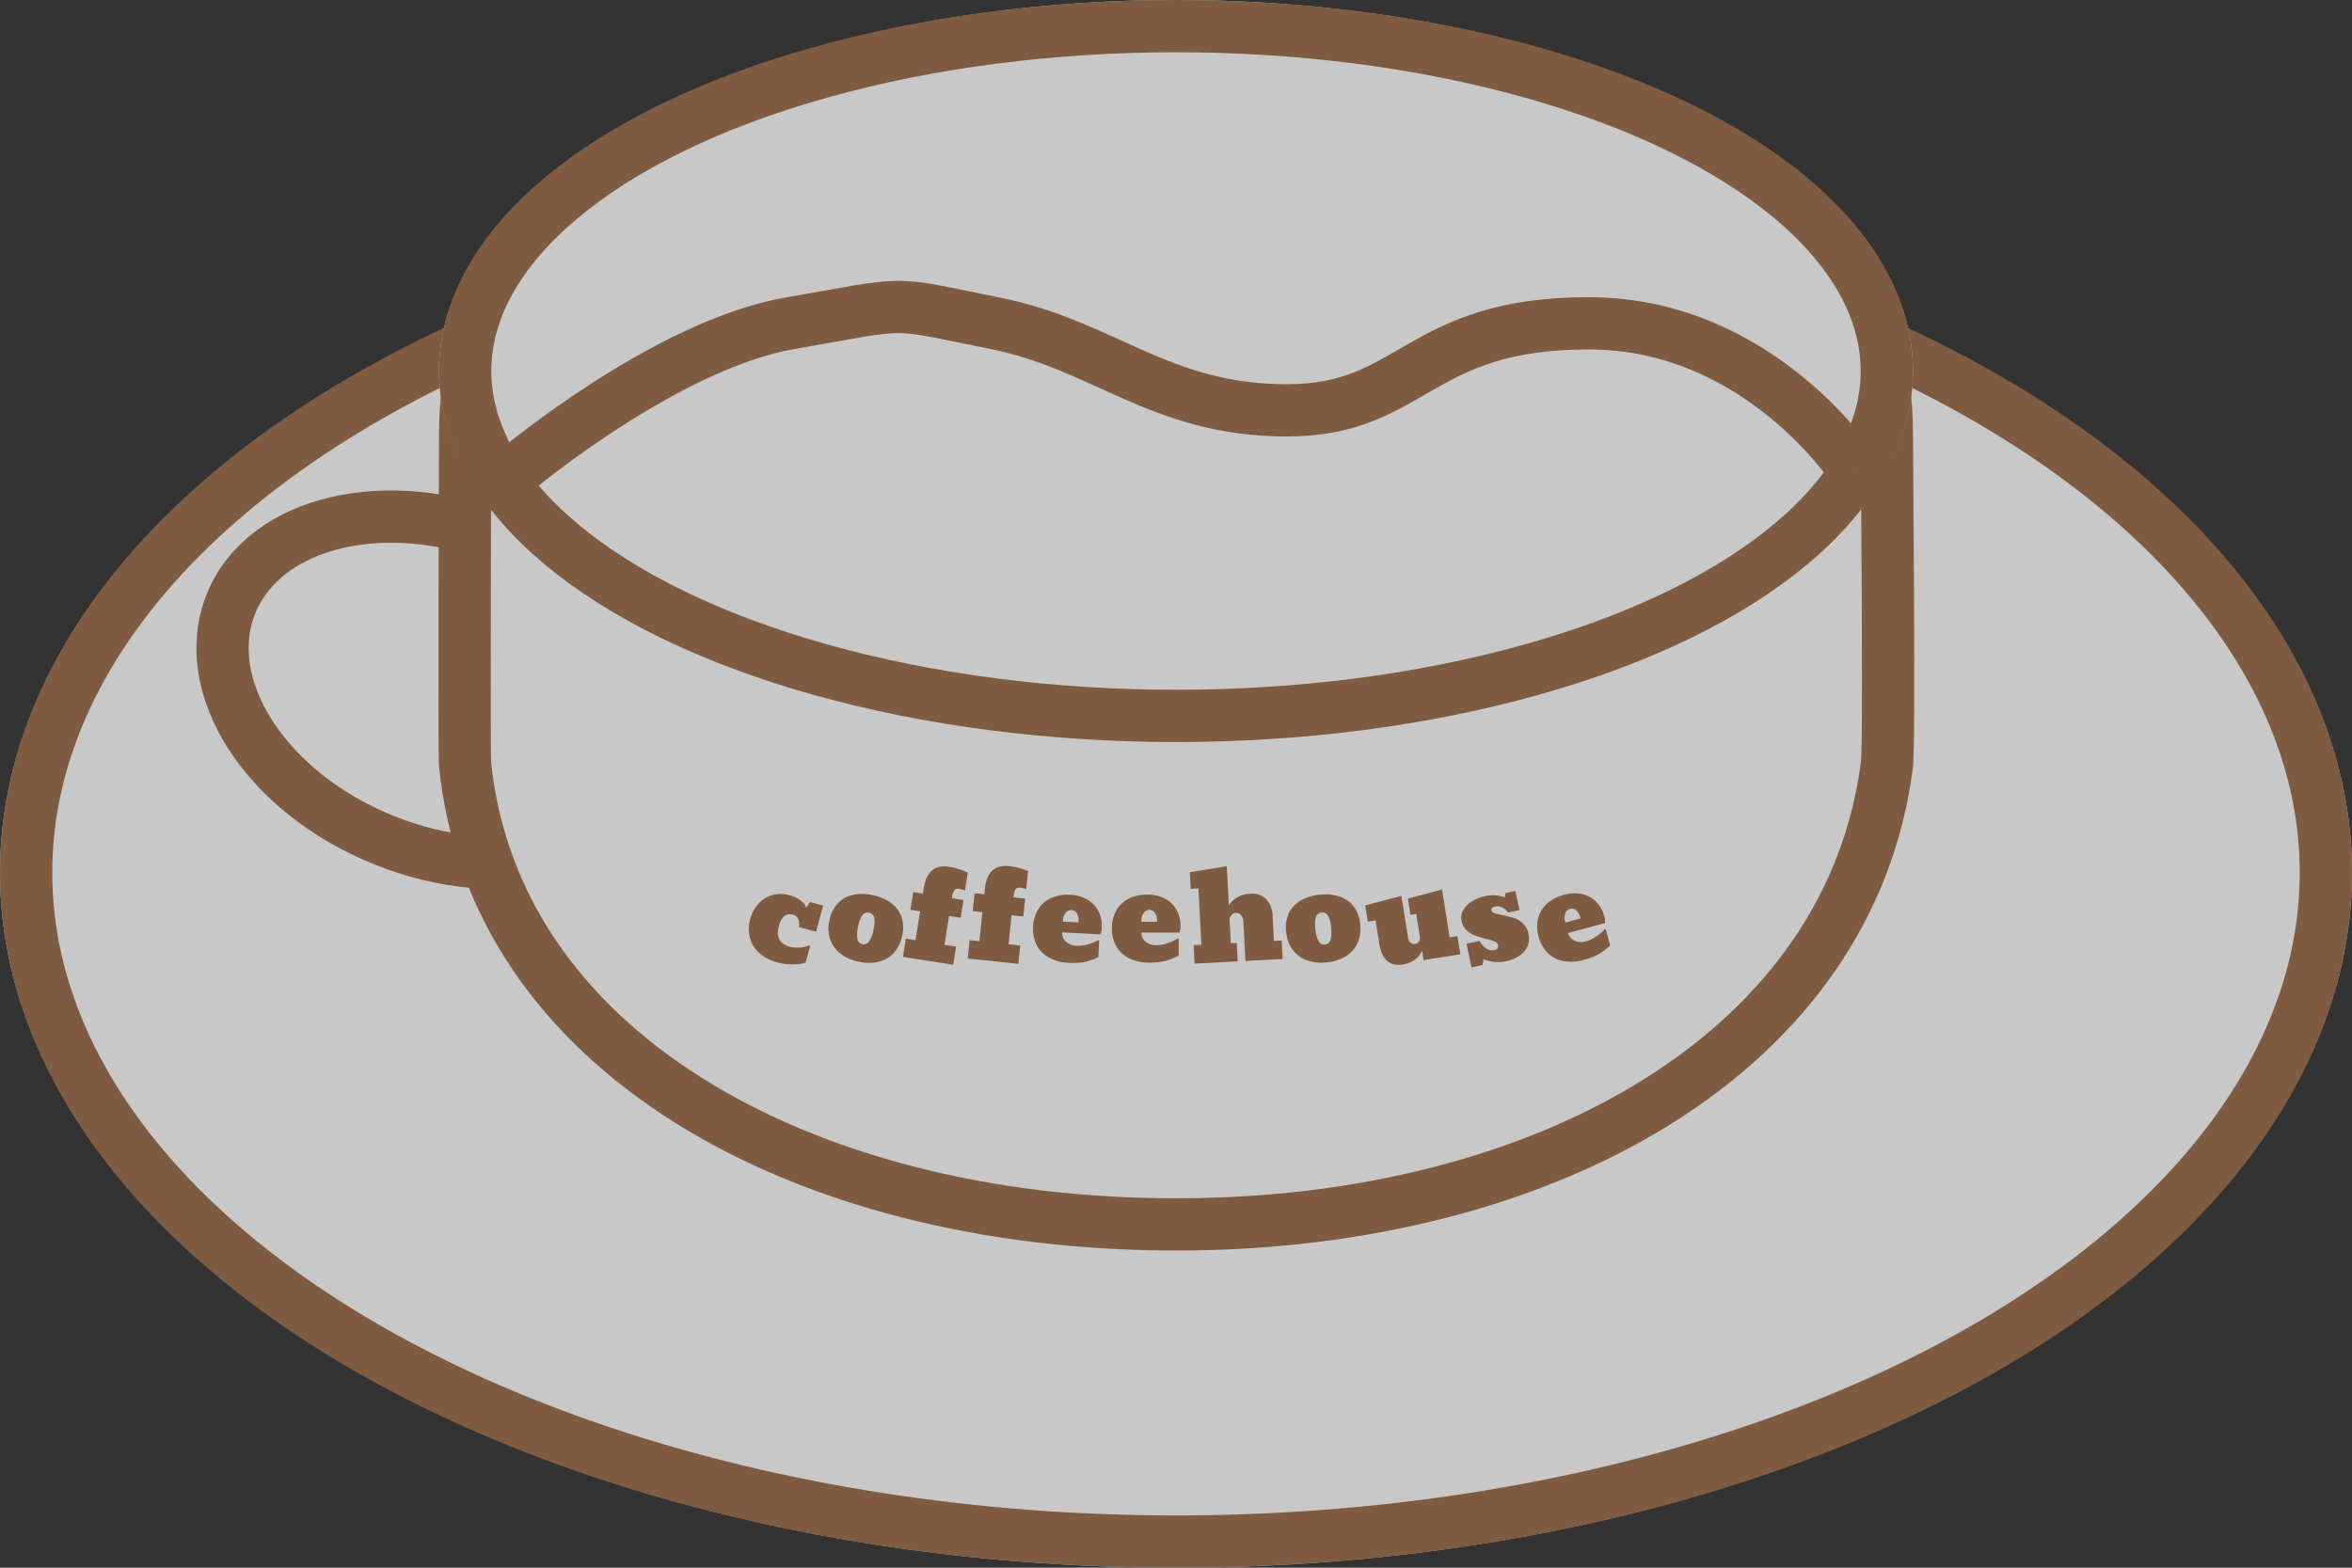
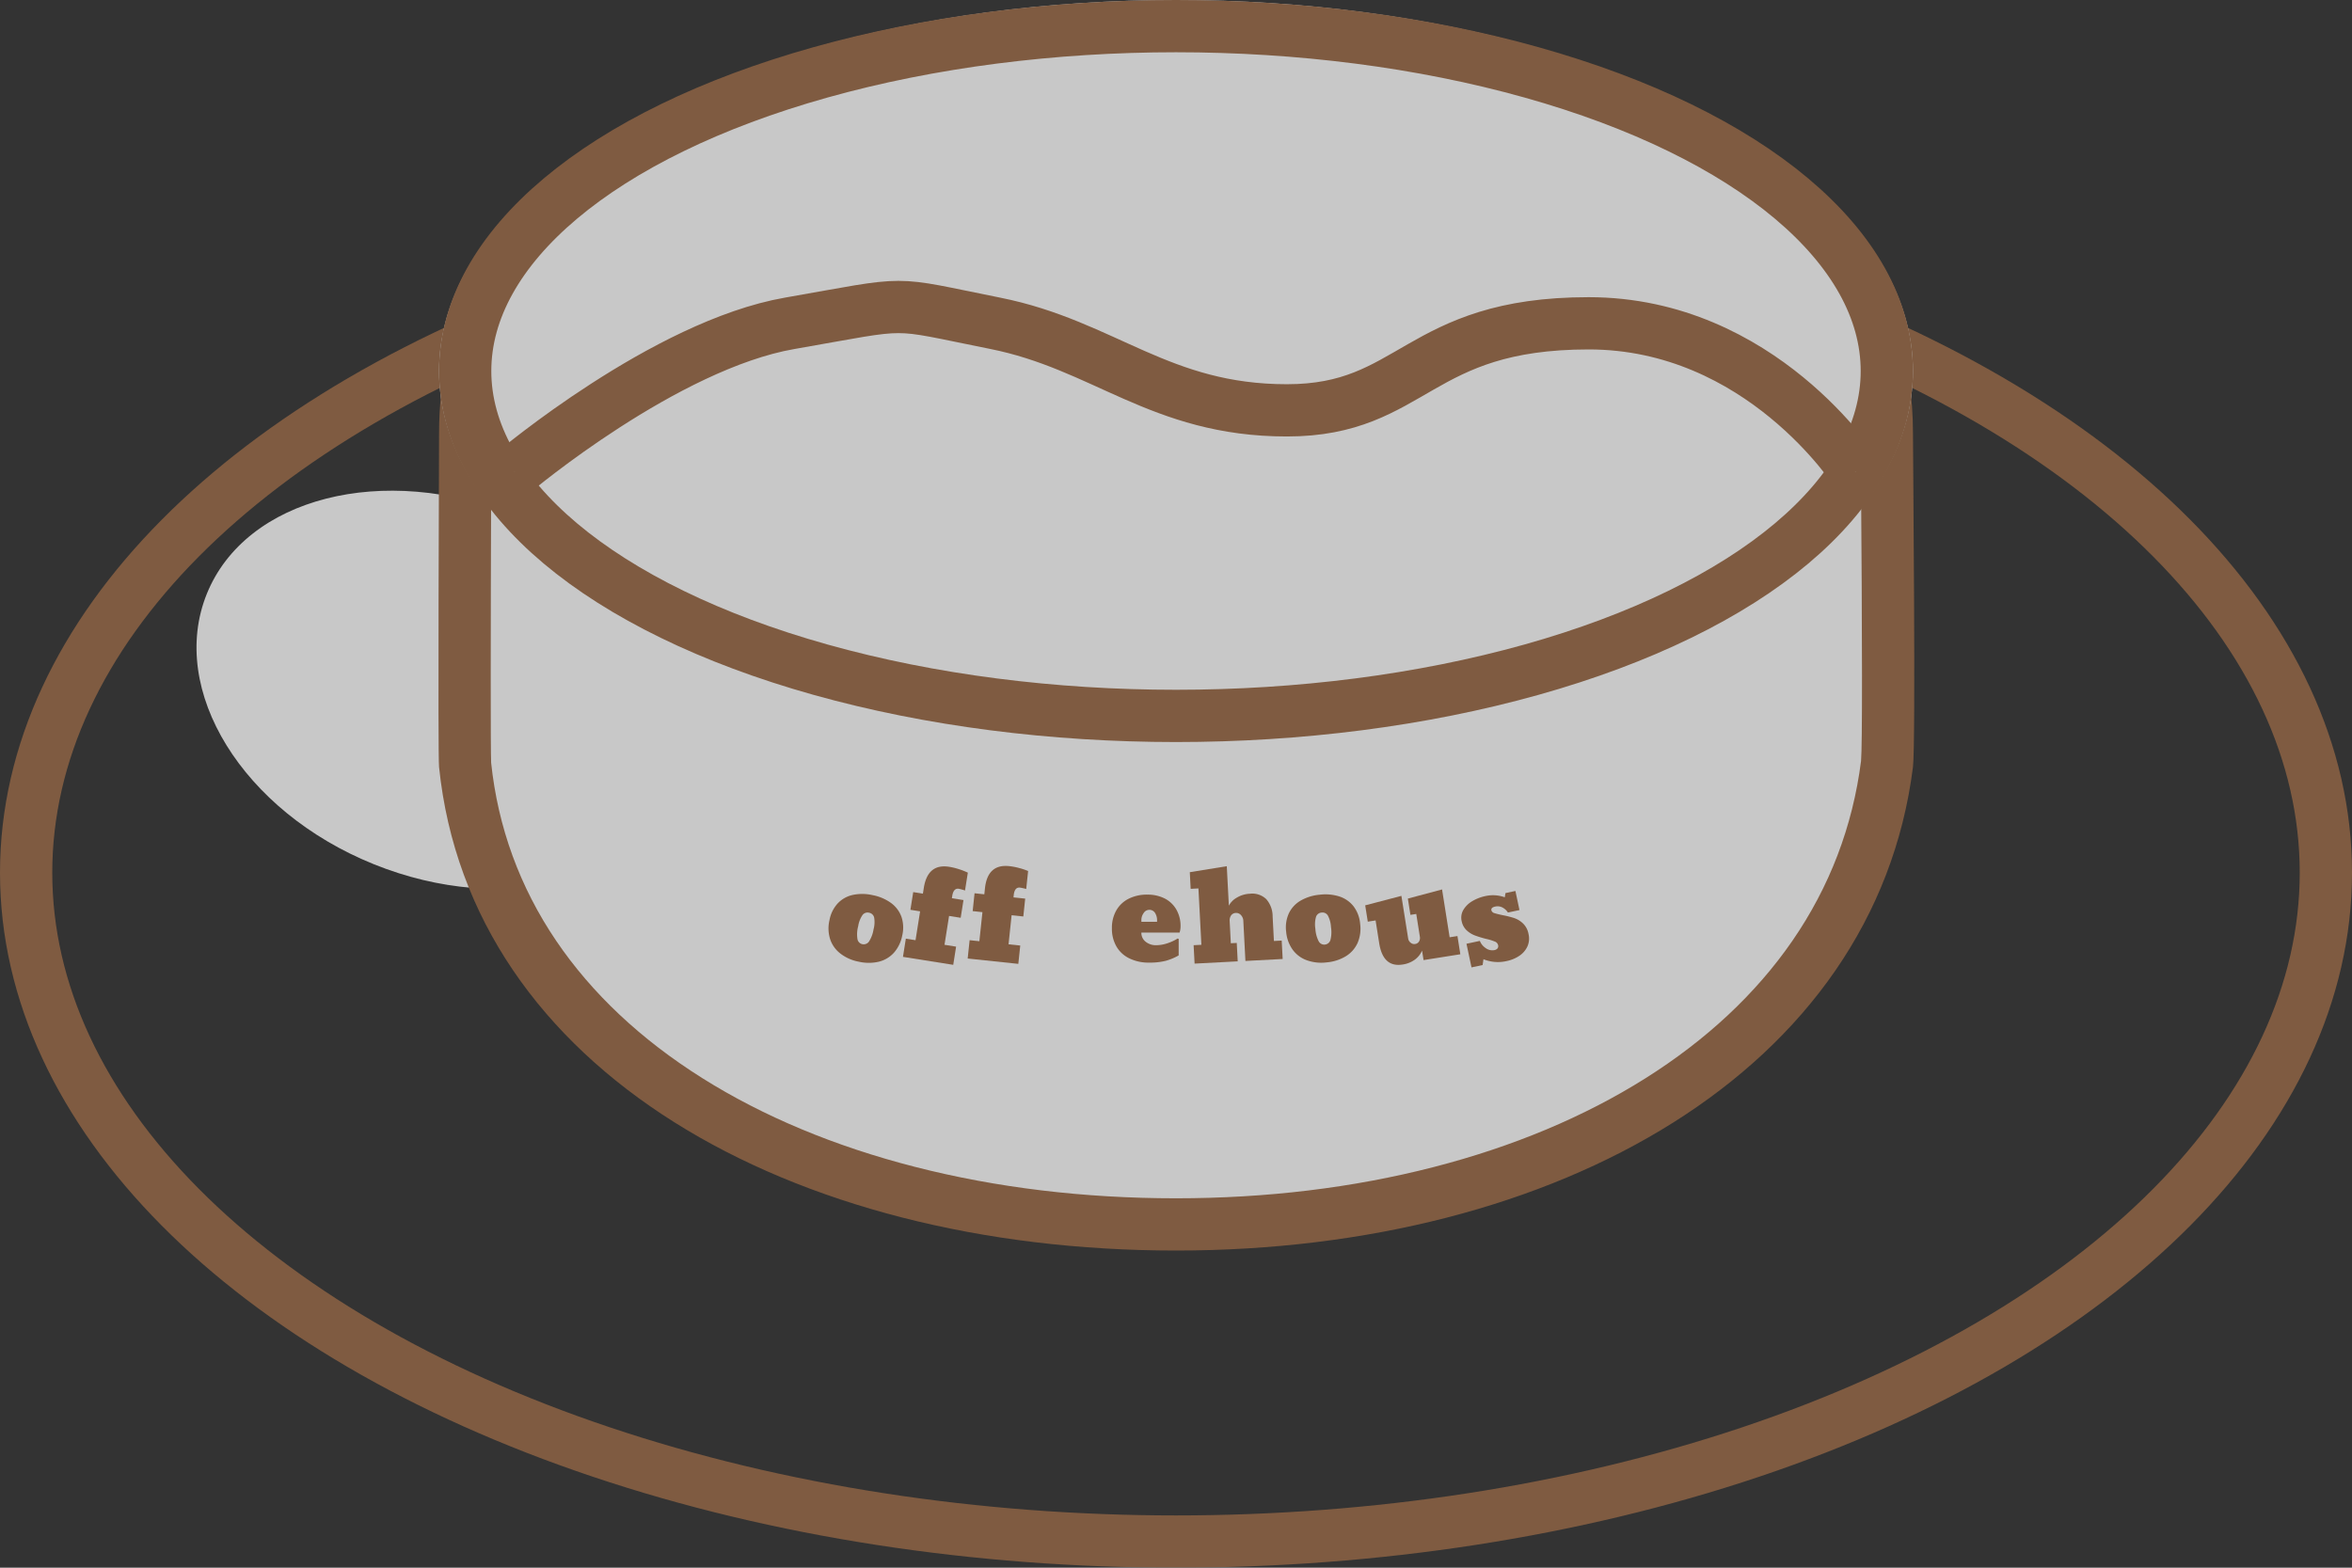
<svg xmlns="http://www.w3.org/2000/svg" width="225" height="150">
  <rect width="100%" height="100%" fill="#333333" stroke="none" />
  <g data-name="グループ 5" opacity=".729">
    <g fill="#fff" data-name="グループ 2">
      <g data-name="グループ 1">
        <g stroke="#9b6a46" stroke-width="5" data-name="楕円形 1" transform="translate(0 17)">
-           <ellipse cx="112.5" cy="66.5" stroke="none" rx="112.5" ry="66.5" />
          <ellipse cx="112.5" cy="66.5" fill="none" rx="110" ry="64" />
        </g>
        <g stroke="#9b6a46" stroke-width="5" data-name="楕円形 3" transform="rotate(22 -89.97 88.301)">
          <ellipse cx="24.5" cy="18" stroke="none" rx="24.5" ry="18" />
-           <ellipse cx="24.5" cy="18" fill="none" rx="22" ry="15.5" />
        </g>
        <g data-name="パス 1">
          <path d="M112.5 117.156c-8.988 0-17.596-1.037-25.582-3.082-7.926-2.03-15.023-4.997-21.093-8.817-6.147-3.87-11.088-8.524-14.688-13.835-3.727-5.5-5.963-11.643-6.647-18.261-.06-1.03-.06-10.769.002-28.952L44.5 41.5c0-4.981.97-8.909 2.968-12.008 1.823-2.83 4.531-4.984 8.28-6.586 3.522-1.507 7.992-2.534 13.662-3.14 4.745-.507 10.31-.733 18.046-.733 3.754 0 7.618.05 11.708.104 4.312.056 8.771.114 13.336.114s9.023-.058 13.336-.114c4.09-.054 7.955-.104 11.708-.104 7.737 0 13.303.226 18.047.733 5.671.606 10.14 1.633 13.663 3.139 3.748 1.602 6.455 3.756 8.279 6.586 1.996 3.1 2.967 7.027 2.967 12.009 0 .344.009 1.498.022 3.245.137 17.606.136 27.14-.003 28.334-1.656 13.15-9.196 24.296-21.806 32.228-6.058 3.81-13.11 6.766-20.96 8.786-7.898 2.033-16.395 3.063-25.253 3.063" />
          <path fill="#9b6a46" d="M87.456 21.533c-11.498 0-23.18.445-30.726 3.671-3.274 1.4-5.616 3.246-7.161 5.642C47.84 33.53 47 37.014 47 41.5l-.008 2.718c-.06 17.694-.063 27.366-.008 28.76.65 6.175 2.744 11.908 6.223 17.041 3.404 5.023 8.098 9.438 13.95 13.122 5.85 3.682 12.707 6.546 20.38 8.51 7.785 1.994 16.184 3.005 24.963 3.005 8.648 0 16.935-1.004 24.63-2.984 7.6-1.955 14.413-4.809 20.252-8.482 5.855-3.683 10.588-8.107 14.068-13.149 3.574-5.178 5.789-10.976 6.584-17.233.125-1.518.12-10.952-.011-28.044-.014-1.753-.023-2.91-.023-3.264 0-4.487-.84-7.972-2.569-10.655-1.544-2.396-3.886-4.242-7.16-5.641-3.29-1.407-7.525-2.373-12.945-2.952-4.653-.497-10.137-.72-17.782-.72-3.736.001-7.592.051-11.674.104-4.321.057-8.79.115-13.37.115-4.581 0-9.049-.058-13.369-.115-4.082-.053-7.937-.103-11.675-.103m0-5c7.784 0 16.223.218 25.044.218 38.936 0 70.5-4.246 70.5 24.749 0 1.856.28 29.664 0 31.89-3.66 29.066-34.056 46.266-70.5 46.266-36.99 0-67.528-17.334-70.5-46.267-.124-1.196 0-30.44 0-31.889 0-22.426 18.886-24.967 45.456-24.967" />
        </g>
        <g stroke="#9b6a46" stroke-width="5" data-name="楕円形 2" transform="translate(42)">
          <ellipse cx="70.5" cy="35.5" stroke="none" rx="70.5" ry="35.5" />
          <ellipse cx="70.5" cy="35.5" fill="none" rx="68" ry="33" />
        </g>
      </g>
      <path stroke="#9b6a46" stroke-width="5" d="M49.209 45.135s14.4-12.12 26.343-14.2 9.224-2.082 19.658 0 15.752 8.328 27.9 8.328 12.4-8.328 28.869-8.328 25.546 14.2 25.546 14.2" data-name="パス 2" />
    </g>
    <g fill="#9b6a46" data-name="グループ 3">
-       <path d="M74.355 92.078a4 4 0 0 1-1.7-.875 3 3 0 0 1-.908-1.438 3.35 3.35 0 0 1 .024-1.807 3.5 3.5 0 0 1 .785-1.483 2.8 2.8 0 0 1 1.316-.83 3.04 3.04 0 0 1 1.654.011 3.4 3.4 0 0 1 .685.272 2.7 2.7 0 0 1 .606.42.83.83 0 0 1 .287.502l.393-.538 1.239.332-.67 2.502-1.636-.438a1.3 1.3 0 0 0-.076-.779.72.72 0 0 0-.48-.402.94.94 0 0 0-.825.11 1.9 1.9 0 0 0-.558 1.06 1.7 1.7 0 0 0-.032.947 1.2 1.2 0 0 0 .414.608 1.9 1.9 0 0 0 .666.328 3.2 3.2 0 0 0 .92.09 2.4 2.4 0 0 0 .966-.23l.07.08-.424 1.583a1.6 1.6 0 0 1-.397.1 4.7 4.7 0 0 1-1.003.075 5.4 5.4 0 0 1-1.316-.2" data-name="パス 3" />
      <path d="M109.932 92.105a4.16 4.16 0 0 1-1.893-.405 2.85 2.85 0 0 1-1.239-1.141 3.4 3.4 0 0 1-.431-1.74 3.35 3.35 0 0 1 .422-1.712 2.8 2.8 0 0 1 1.178-1.113 3.85 3.85 0 0 1 1.787-.394 3.6 3.6 0 0 1 1.664.369 2.7 2.7 0 0 1 1.116 1.062 3.14 3.14 0 0 1 .4 1.6 1.9 1.9 0 0 1-.094.6h-3.654a1.07 1.07 0 0 0 .412.879 1.56 1.56 0 0 0 1 .331 3.5 3.5 0 0 0 .979-.155 4.5 4.5 0 0 0 1.077-.486l.1.035v1.579a5.3 5.3 0 0 1-1.239.519 6.2 6.2 0 0 1-1.585.172m-.744-4.078v.17h1.5v-.123a1.3 1.3 0 0 0-.19-.718.63.63 0 0 0-.565-.3.63.63 0 0 0-.527.308 1.13 1.13 0 0 0-.218.663" data-name="パス 8" />
      <path d="m118.403 91.984-4.125.217-.092-1.762.743-.039-.283-5.393-.743.04-.083-1.594 3.538-.573.198 3.78a1.9 1.9 0 0 1 .76-.77 2.63 2.63 0 0 1 1.25-.375 1.93 1.93 0 0 1 1.57.518 2.5 2.5 0 0 1 .608 1.656l.123 2.346.744-.039.093 1.763-3.563.187-.2-3.821a.84.84 0 0 0-.23-.569.6.6 0 0 0-.478-.204.58.58 0 0 0-.458.23.84.84 0 0 0-.14.558l.11 2.112.567-.03Z" data-name="パス 9" />
      <path d="M126.921 92.082a4.1 4.1 0 0 1-1.889-.196 2.86 2.86 0 0 1-1.36-1 3.43 3.43 0 0 1-.632-1.725 3.23 3.23 0 0 1 .26-1.778 2.8 2.8 0 0 1 1.129-1.213 4.4 4.4 0 0 1 1.81-.561 4.4 4.4 0 0 1 1.913.175 2.83 2.83 0 0 1 1.347.953 3.24 3.24 0 0 1 .619 1.676 3.46 3.46 0 0 1-.25 1.818 2.88 2.88 0 0 1-1.125 1.267 4.25 4.25 0 0 1-1.822.584m-.18-1.703a.61.61 0 0 0 .532-.44 3 3 0 0 0 .053-1.231 2.6 2.6 0 0 0-.297-1.104.6.6 0 0 0-.61-.287.6.6 0 0 0-.523.407 2.6 2.6 0 0 0-.063 1.141 3 3 0 0 0 .315 1.193.6.6 0 0 0 .594.322Z" data-name="パス 10" />
      <path d="M134.172 92.288q-1.863.295-2.233-2.037l-.345-2.182-.747.118-.248-1.562 3.464-.906.649 4.092a.62.62 0 0 0 .233.387.52.52 0 0 0 .425.125.51.51 0 0 0 .38-.241.67.67 0 0 0 .078-.46l-.344-2.173-.558.088-.246-1.559 3.272-.875.725 4.578.747-.119.276 1.744-3.518.557-.143-.903a2.15 2.15 0 0 1-.702.87 2.6 2.6 0 0 1-1.165.458" data-name="パス 11" />
      <path d="M144.126 91.957a3.68 3.68 0 0 1-2.212-.176l-.08.556-1.065.226-.481-2.263 1.278-.272a1.5 1.5 0 0 0 .573.696 1.06 1.06 0 0 0 .841.181.5.5 0 0 0 .274-.154.36.36 0 0 0 .055-.333.49.49 0 0 0-.322-.333 5 5 0 0 0-.82-.25 10 10 0 0 1-1.076-.33 2.4 2.4 0 0 1-.79-.493 1.64 1.64 0 0 1-.475-.884 1.47 1.47 0 0 1 .163-1.065 2.4 2.4 0 0 1 .845-.833 4.1 4.1 0 0 1 1.28-.495 3.33 3.33 0 0 1 1.84.12l.063-.403.953-.203.388 1.828-1.106.235a1.36 1.36 0 0 0-.535-.487 1 1 0 0 0-.679-.082q-.424.09-.367.36a.4.4 0 0 0 .291.267q.245.08.778.194.331.062.61.134t.504.145a2.3 2.3 0 0 1 .84.513 1.85 1.85 0 0 1 .527 1.003 1.86 1.86 0 0 1-.108 1.209 2.17 2.17 0 0 1-.78.894 3.4 3.4 0 0 1-1.207.495" data-name="パス 12" />
-       <path d="M151.48 91.853a4.16 4.16 0 0 1-1.933.1 2.85 2.85 0 0 1-1.492-.782 3.4 3.4 0 0 1-.867-1.57 3.35 3.35 0 0 1-.036-1.763 2.8 2.8 0 0 1 .85-1.38 3.85 3.85 0 0 1 1.624-.843 3.6 3.6 0 0 1 1.703-.075 2.7 2.7 0 0 1 1.353.737 3.14 3.14 0 0 1 .8 1.442 1.9 1.9 0 0 1 .065.604l-3.53.946a1.07 1.07 0 0 0 .626.743 1.56 1.56 0 0 0 1.052.06 3.5 3.5 0 0 0 .905-.403 4.5 4.5 0 0 0 .915-.748l.106.008.409 1.525a5.3 5.3 0 0 1-1.063.822 6.2 6.2 0 0 1-1.486.577m-1.774-3.747.044.165 1.449-.389-.032-.119a1.3 1.3 0 0 0-.37-.644.63.63 0 0 0-.623-.144.63.63 0 0 0-.43.434 1.13 1.13 0 0 0-.038.697" data-name="パス 13" />
-       <path d="M102.216 92.122a4.16 4.16 0 0 1-1.87-.504 2.85 2.85 0 0 1-1.177-1.204 3.4 3.4 0 0 1-.339-1.76 3.35 3.35 0 0 1 .511-1.688 2.8 2.8 0 0 1 1.235-1.05 3.85 3.85 0 0 1 1.805-.3 3.6 3.6 0 0 1 1.642.456 2.7 2.7 0 0 1 1.06 1.119 3.14 3.14 0 0 1 .315 1.619 1.9 1.9 0 0 1-.125.594l-3.65-.191a1.07 1.07 0 0 0 .366.899 1.56 1.56 0 0 0 .981.383 3.5 3.5 0 0 0 .986-.104 4.5 4.5 0 0 0 1.101-.429l.098.04-.083 1.577a5.3 5.3 0 0 1-1.264.454 6.2 6.2 0 0 1-1.592.089m-.53-4.112-.008.17 1.498.079.006-.123a1.3 1.3 0 0 0-.152-.727.63.63 0 0 0-.549-.33.63.63 0 0 0-.542.28 1.13 1.13 0 0 0-.252.651" data-name="パス 7" />
      <path d="m97.415 92.225-4.844-.511.185-1.755.933.098.294-2.78-.934-.1.18-1.707.934.099.059-.56q.248-2.355 2.324-2.136a6 6 0 0 1 .97.188 6 6 0 0 1 .837.28l-.182 1.72a5 5 0 0 0-.598-.133q-.514-.055-.596.72l-.022.216 1.119.118-.18 1.709-1.12-.118-.293 2.78 1.12.119Z" data-name="パス 6" />
      <path d="m91.19 92.317-4.81-.762.276-1.742.927.147.437-2.76-.927-.148.269-1.694.926.146.088-.555q.37-2.338 2.43-2.011a6 6 0 0 1 .96.238 6 6 0 0 1 .82.322l-.27 1.708a5 5 0 0 0-.591-.165q-.51-.08-.632.689l-.033.214 1.11.176-.268 1.696-1.111-.176-.437 2.76 1.11.177Z" data-name="パス 5" />
      <path d="M82.136 92.014a4.1 4.1 0 0 1-1.734-.77 2.86 2.86 0 0 1-.984-1.372 3.4 3.4 0 0 1-.066-1.834 3.23 3.23 0 0 1 .797-1.61 2.8 2.8 0 0 1 1.448-.803 4.4 4.4 0 0 1 1.892.027 4.4 4.4 0 0 1 1.765.758 2.83 2.83 0 0 1 .985 1.322 3.24 3.24 0 0 1 .07 1.784 3.46 3.46 0 0 1-.8 1.65 2.88 2.88 0 0 1-1.46.857 4.25 4.25 0 0 1-1.913-.01m.356-1.674a.61.61 0 0 0 .64-.253 3 3 0 0 0 .432-1.154 2.6 2.6 0 0 0 .06-1.14.6.6 0 0 0-.492-.462.6.6 0 0 0-.622.224 2.6 2.6 0 0 0-.413 1.066 2.95 2.95 0 0 0-.07 1.231.6.6 0 0 0 .465.49Z" data-name="パス 4" />
    </g>
  </g>
</svg>